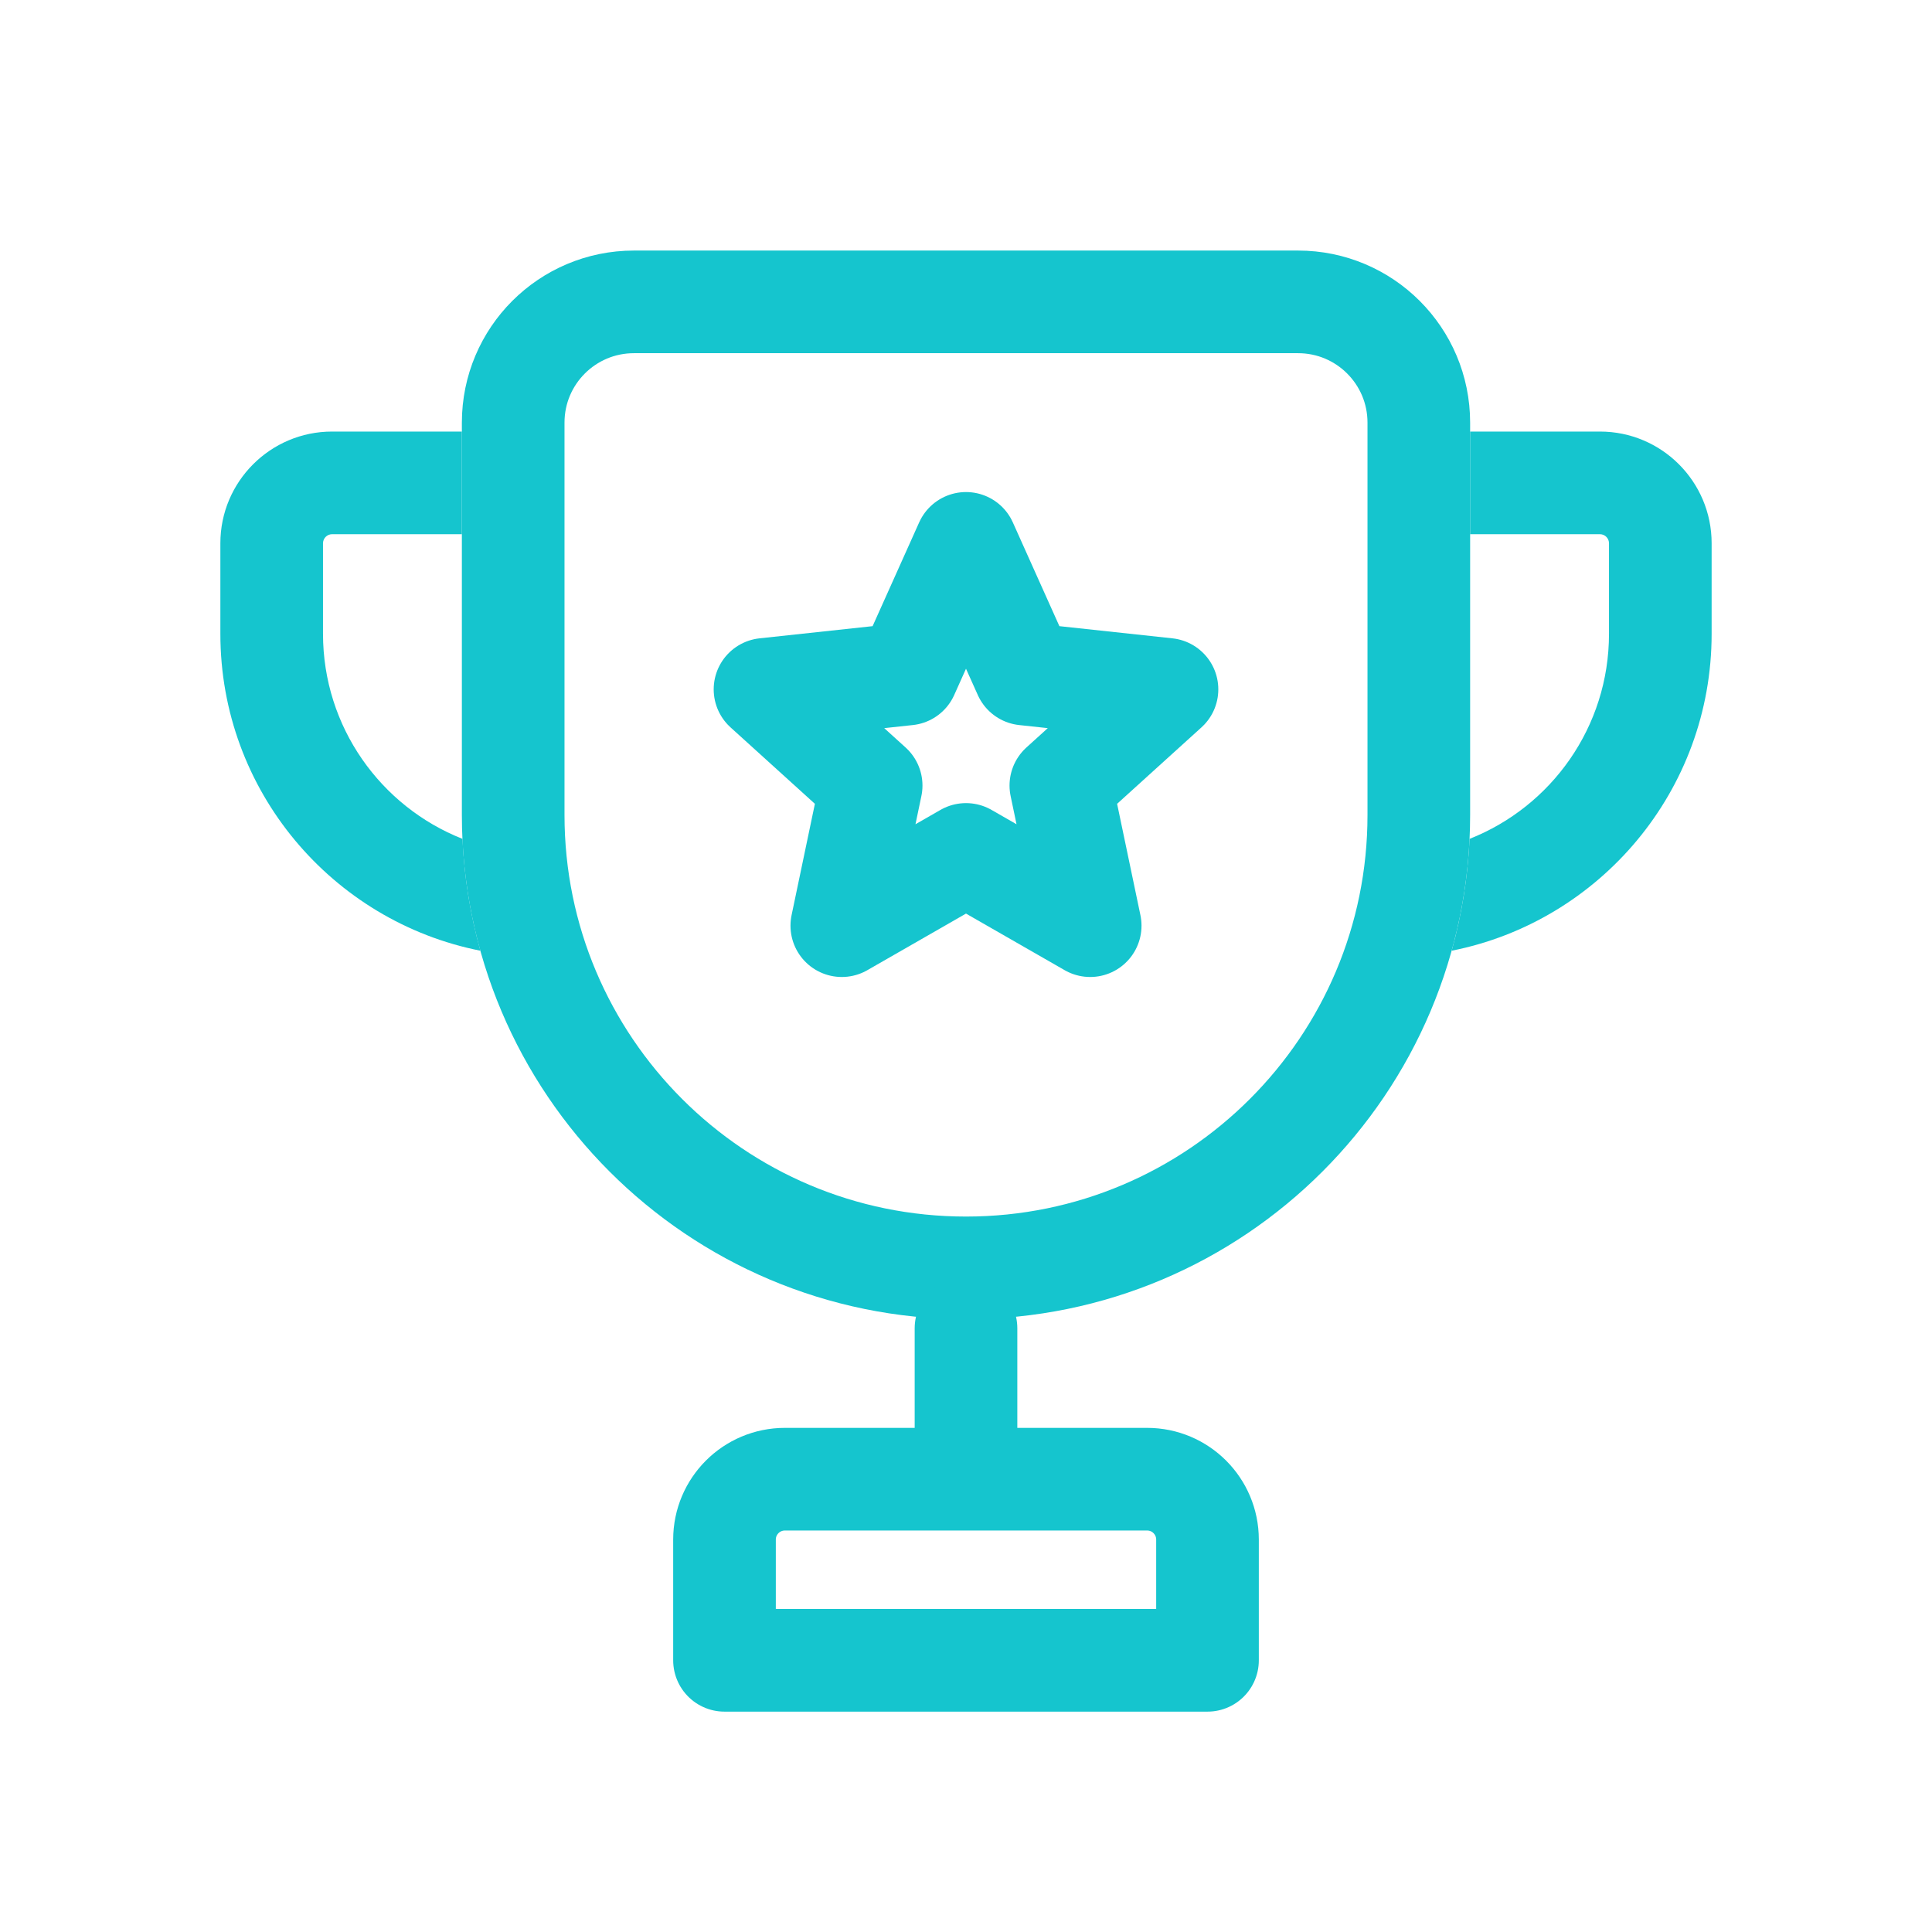
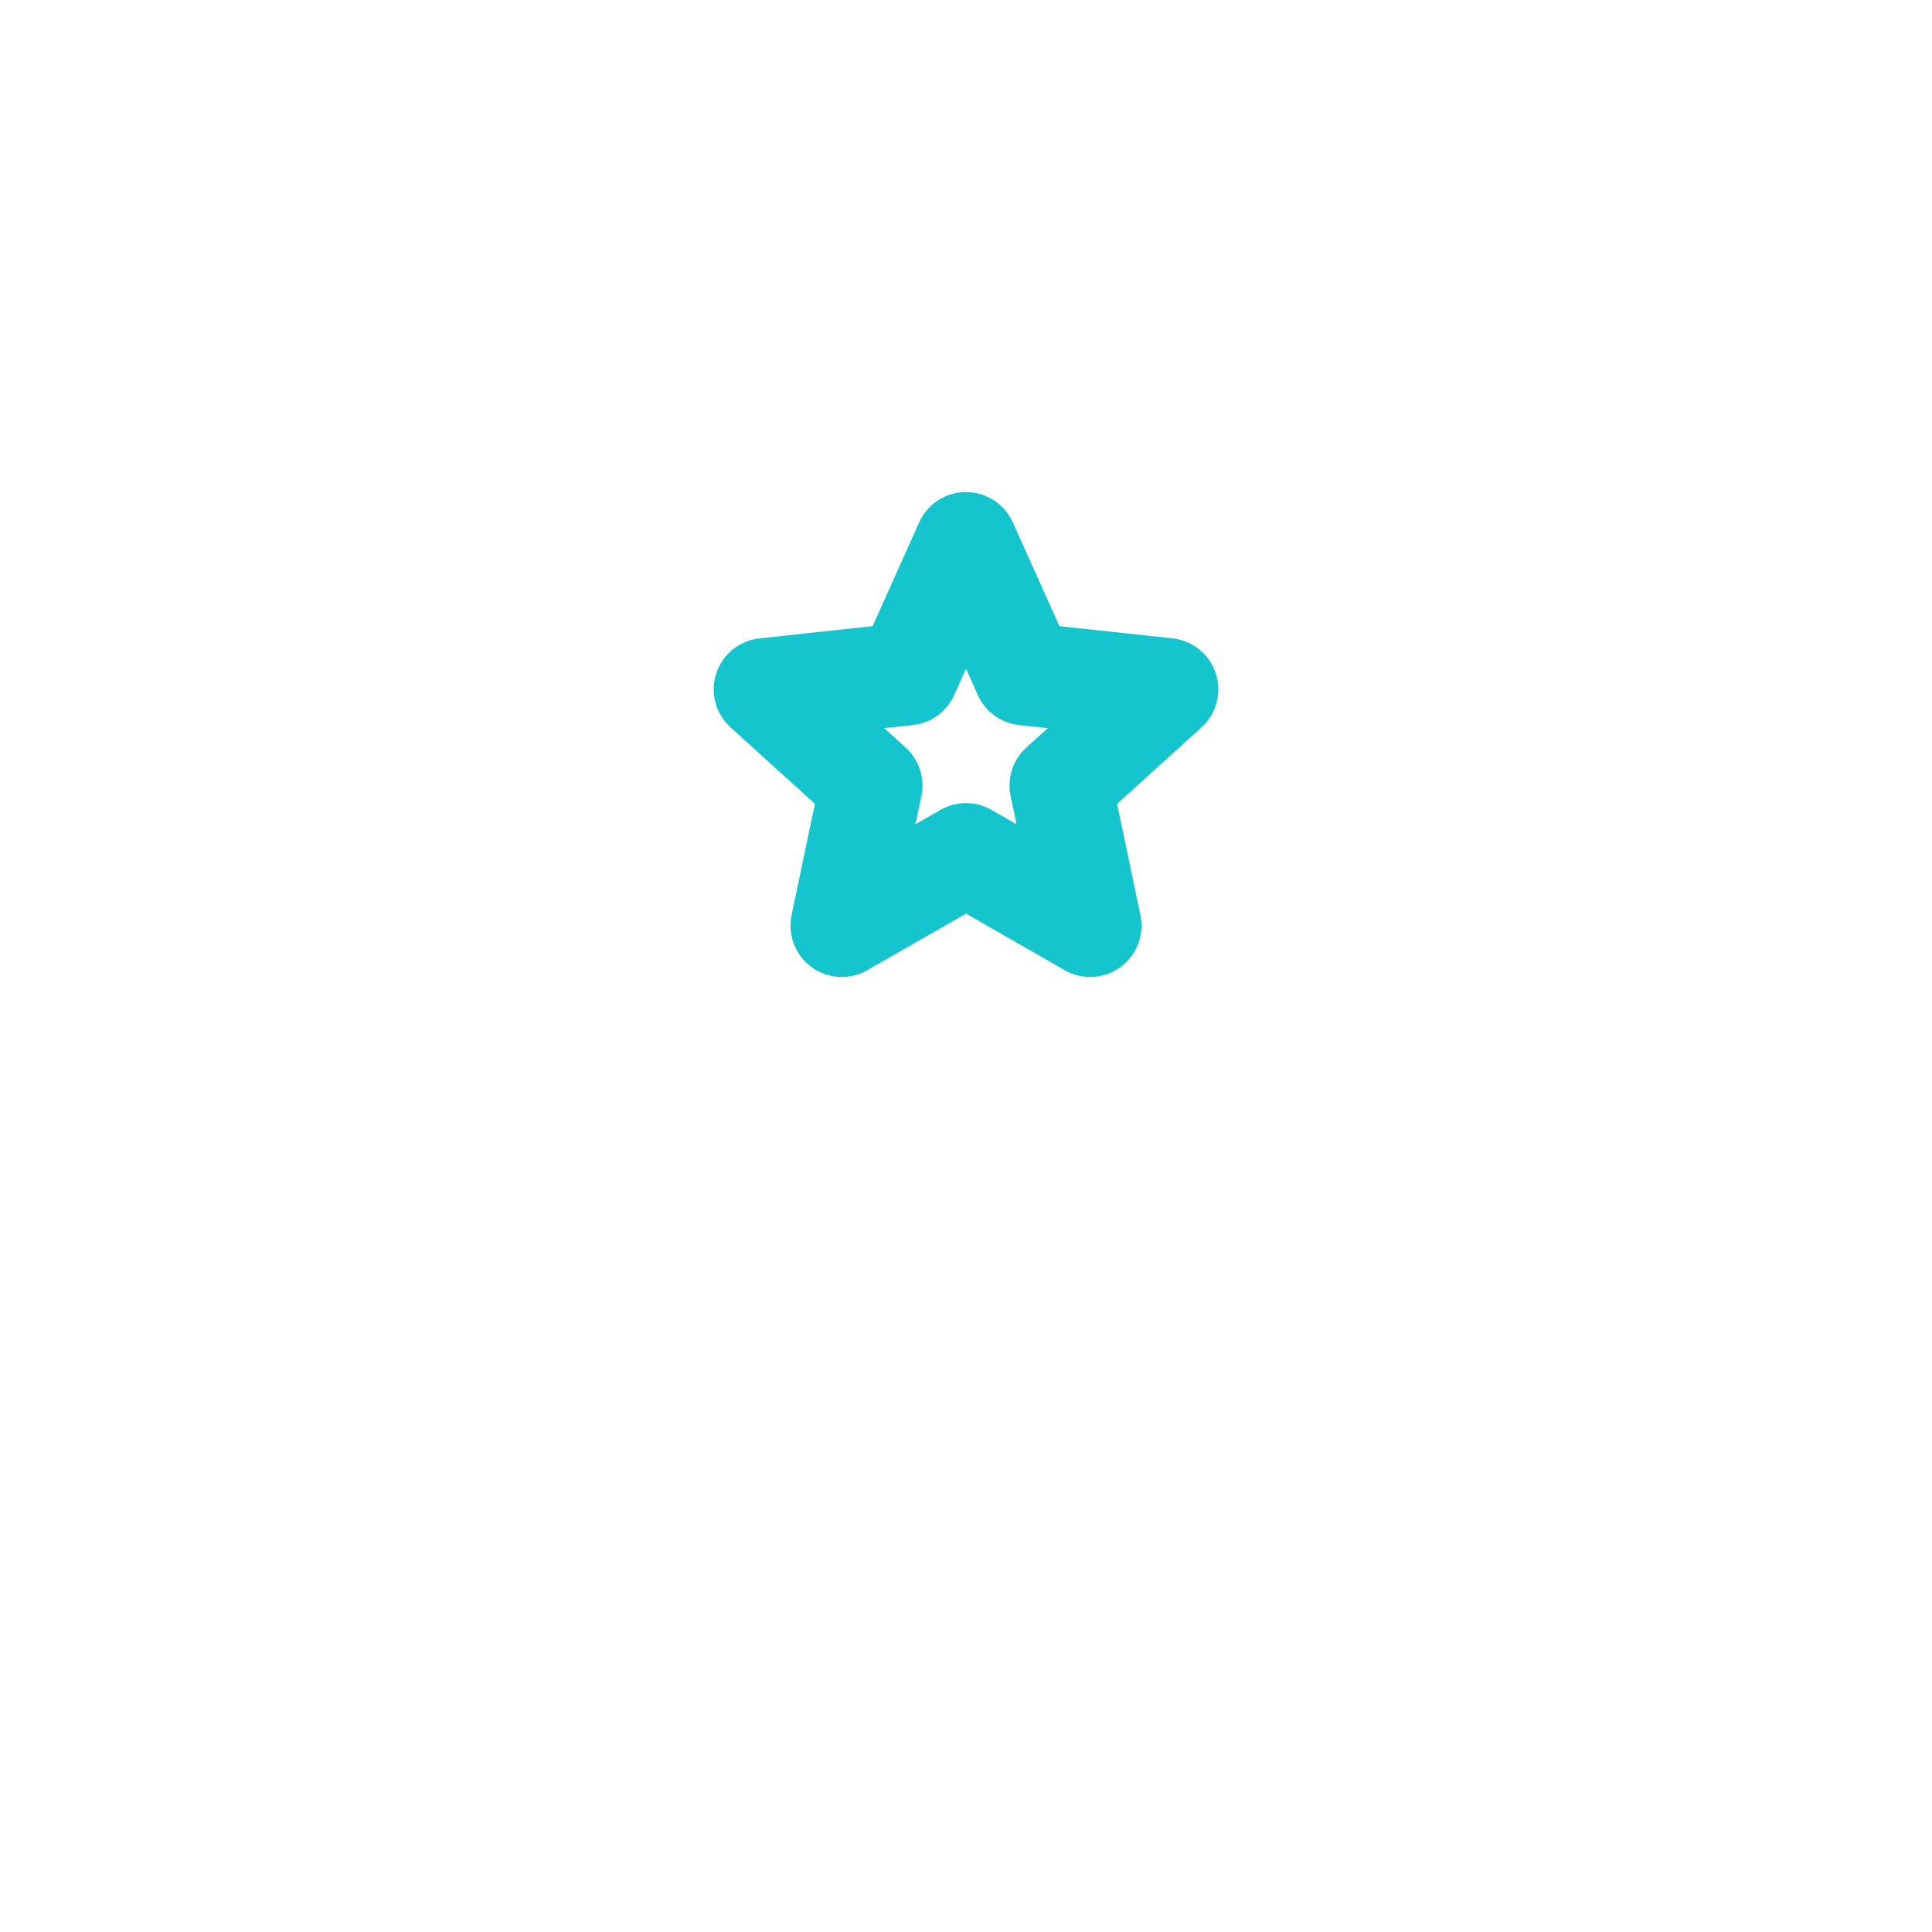
<svg xmlns="http://www.w3.org/2000/svg" width="32" height="32" viewBox="0 0 32 32" fill="none">
-   <path d="M8.5 7C8.5 5.895 9.395 5 10.5 5H21.5C22.605 5 23.5 5.895 23.5 7V13.5C23.5 17.642 20.142 21 16 21V21C11.858 21 8.5 17.642 8.5 13.5V7Z" stroke="#15C5CE" stroke-width="1.7" stroke-linecap="round" stroke-linejoin="round" />
-   <path d="M7.65 7.148H5.5C4.479 7.148 3.65 7.977 3.65 8.998V10.498C3.65 13.096 5.502 15.261 7.957 15.747C7.791 15.153 7.689 14.533 7.66 13.894C6.307 13.36 5.35 12.041 5.35 10.498V8.998C5.35 8.916 5.418 8.848 5.5 8.848H7.65V7.148Z" fill="#15C5CE" />
-   <path d="M24.044 15.747C26.499 15.261 28.35 13.096 28.35 10.498V8.998C28.35 7.977 27.522 7.148 26.5 7.148H24.35V8.848H26.5C26.583 8.848 26.65 8.916 26.65 8.998V10.498C26.65 12.041 25.694 13.36 24.341 13.894C24.311 14.533 24.21 15.153 24.044 15.747Z" fill="#15C5CE" />
-   <path d="M16 22V24" stroke="#15C5CE" stroke-width="1.7" stroke-linecap="round" stroke-linejoin="round" />
-   <path d="M12 25.5C12 24.948 12.448 24.5 13 24.5H19C19.552 24.5 20 24.948 20 25.5V27.5H12V25.5Z" stroke="#15C5CE" stroke-width="1.7" stroke-linecap="round" stroke-linejoin="round" />
  <path d="M16 9L16.971 11.164L19.329 11.418L17.571 13.011L18.057 15.332L16 14.152L13.943 15.332L14.429 13.011L12.671 11.418L15.029 11.164L16 9Z" stroke="#15C5CE" stroke-width="1.7" stroke-linecap="round" stroke-linejoin="round" />
</svg>